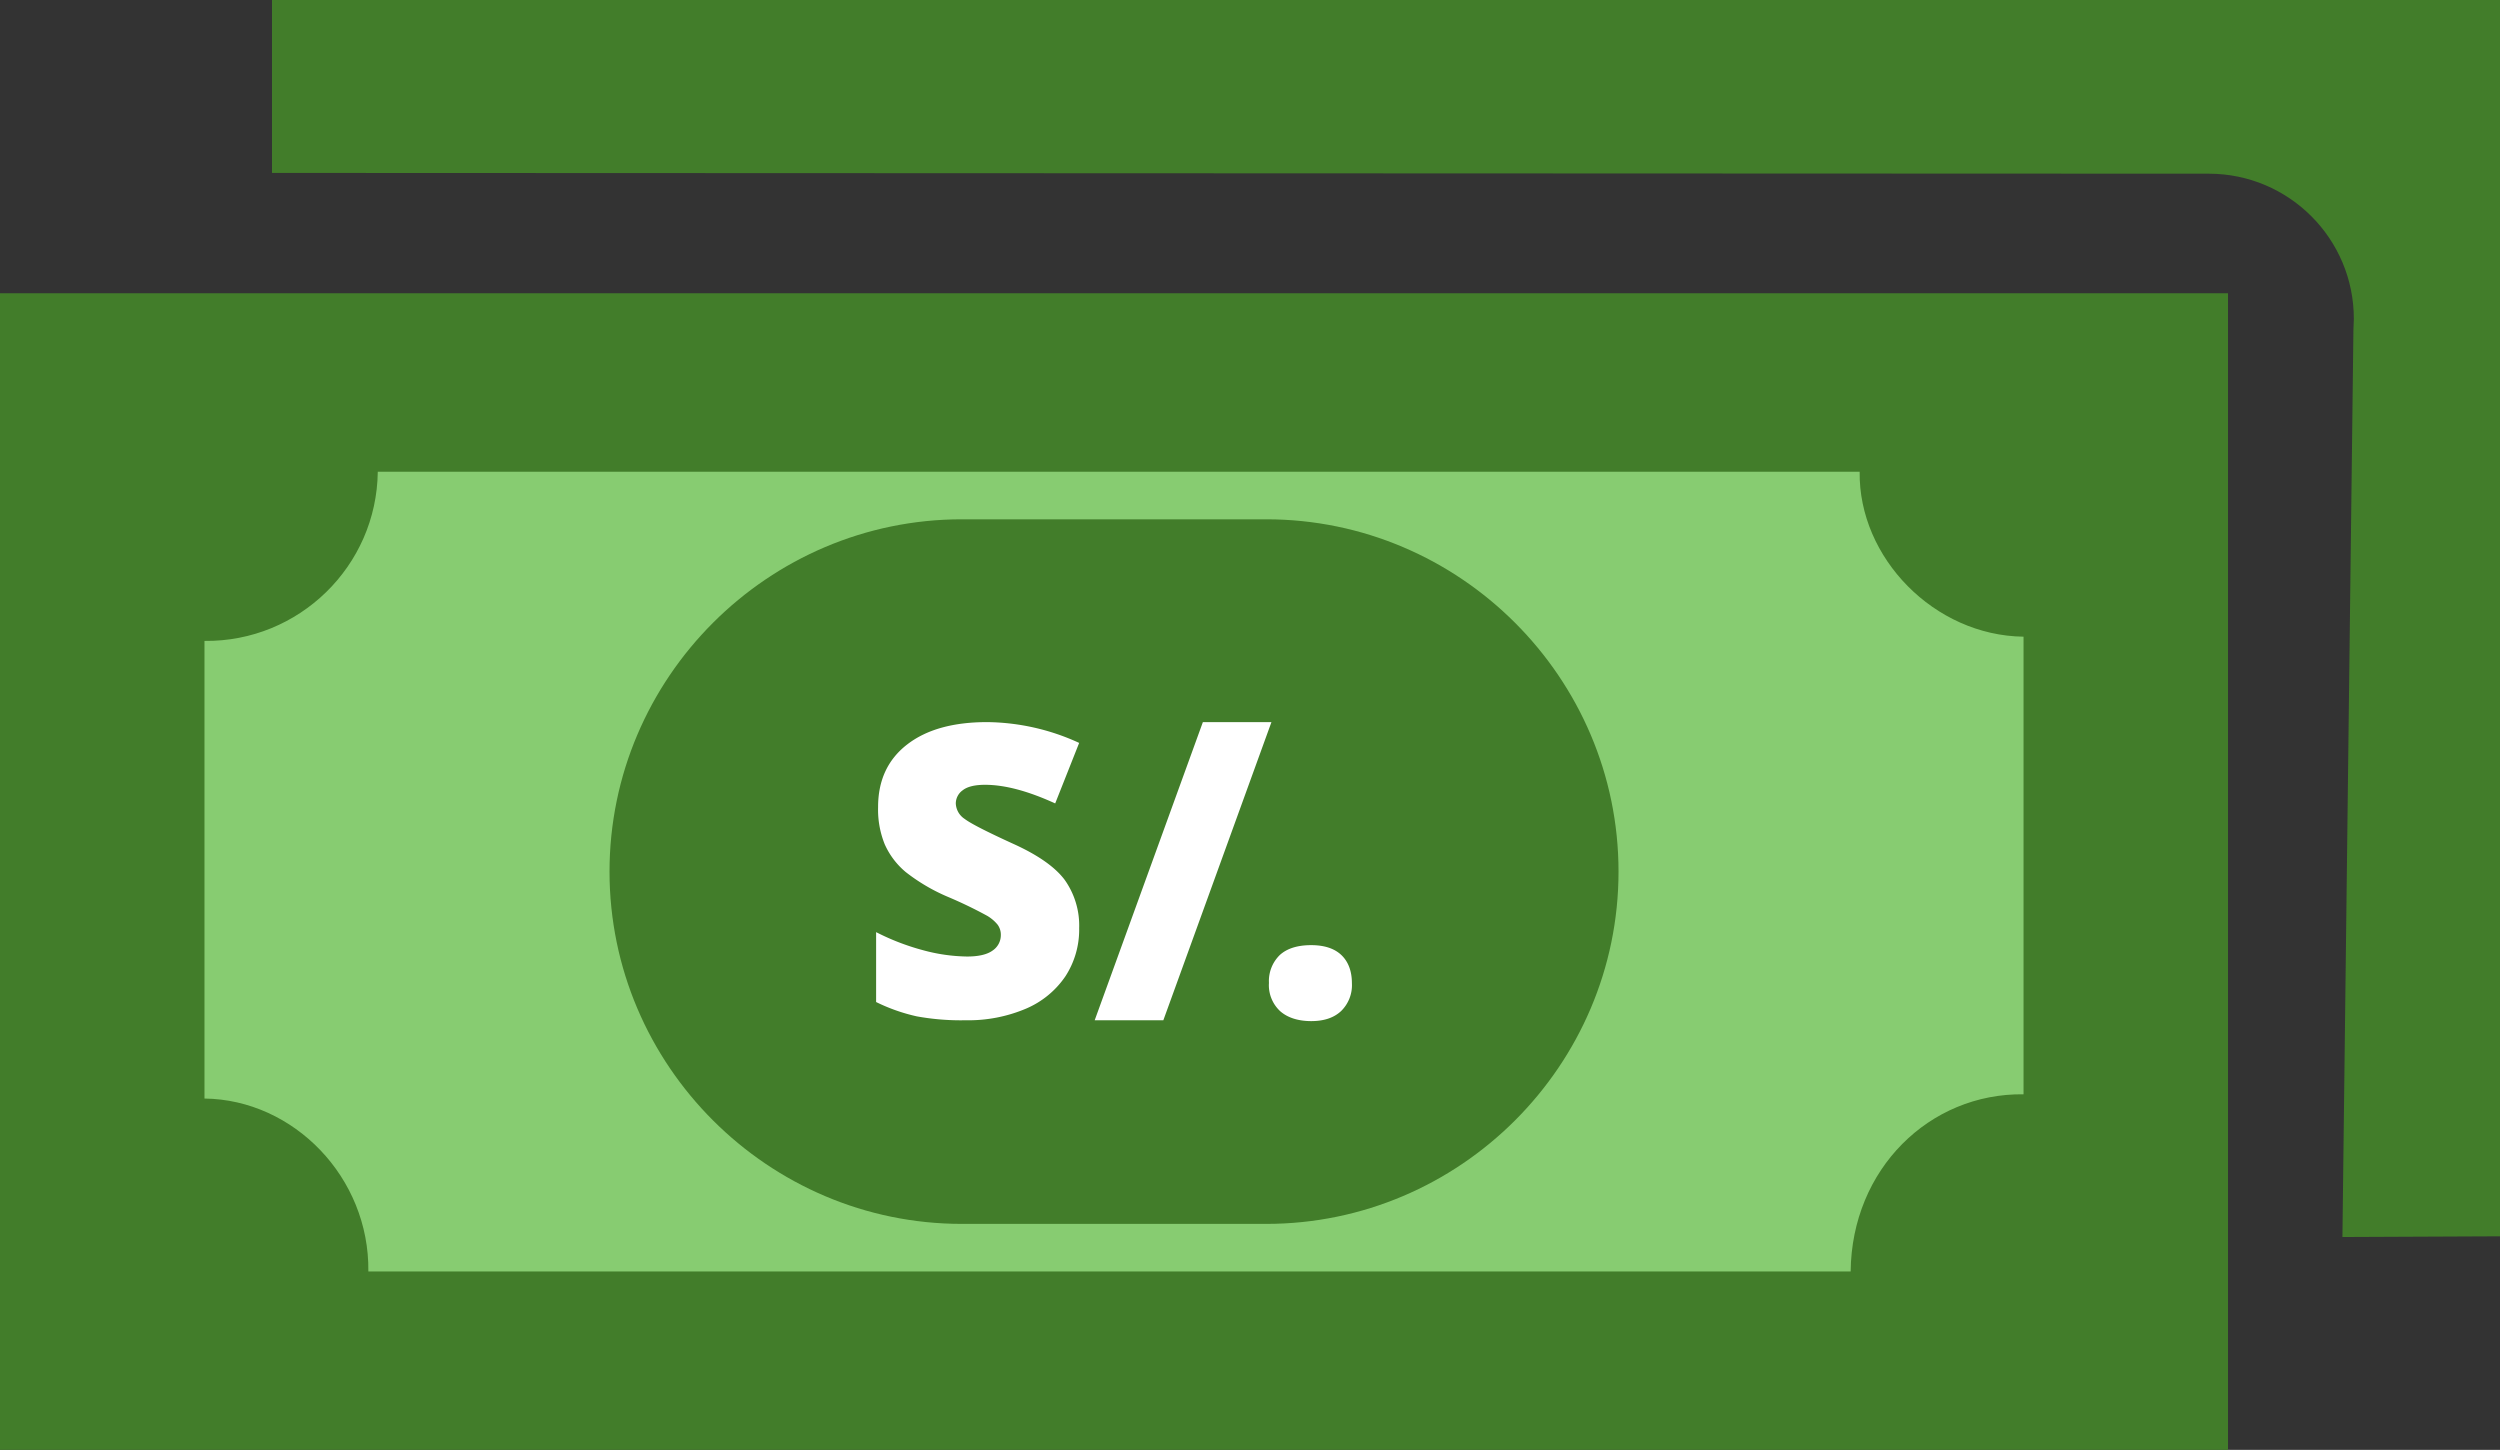
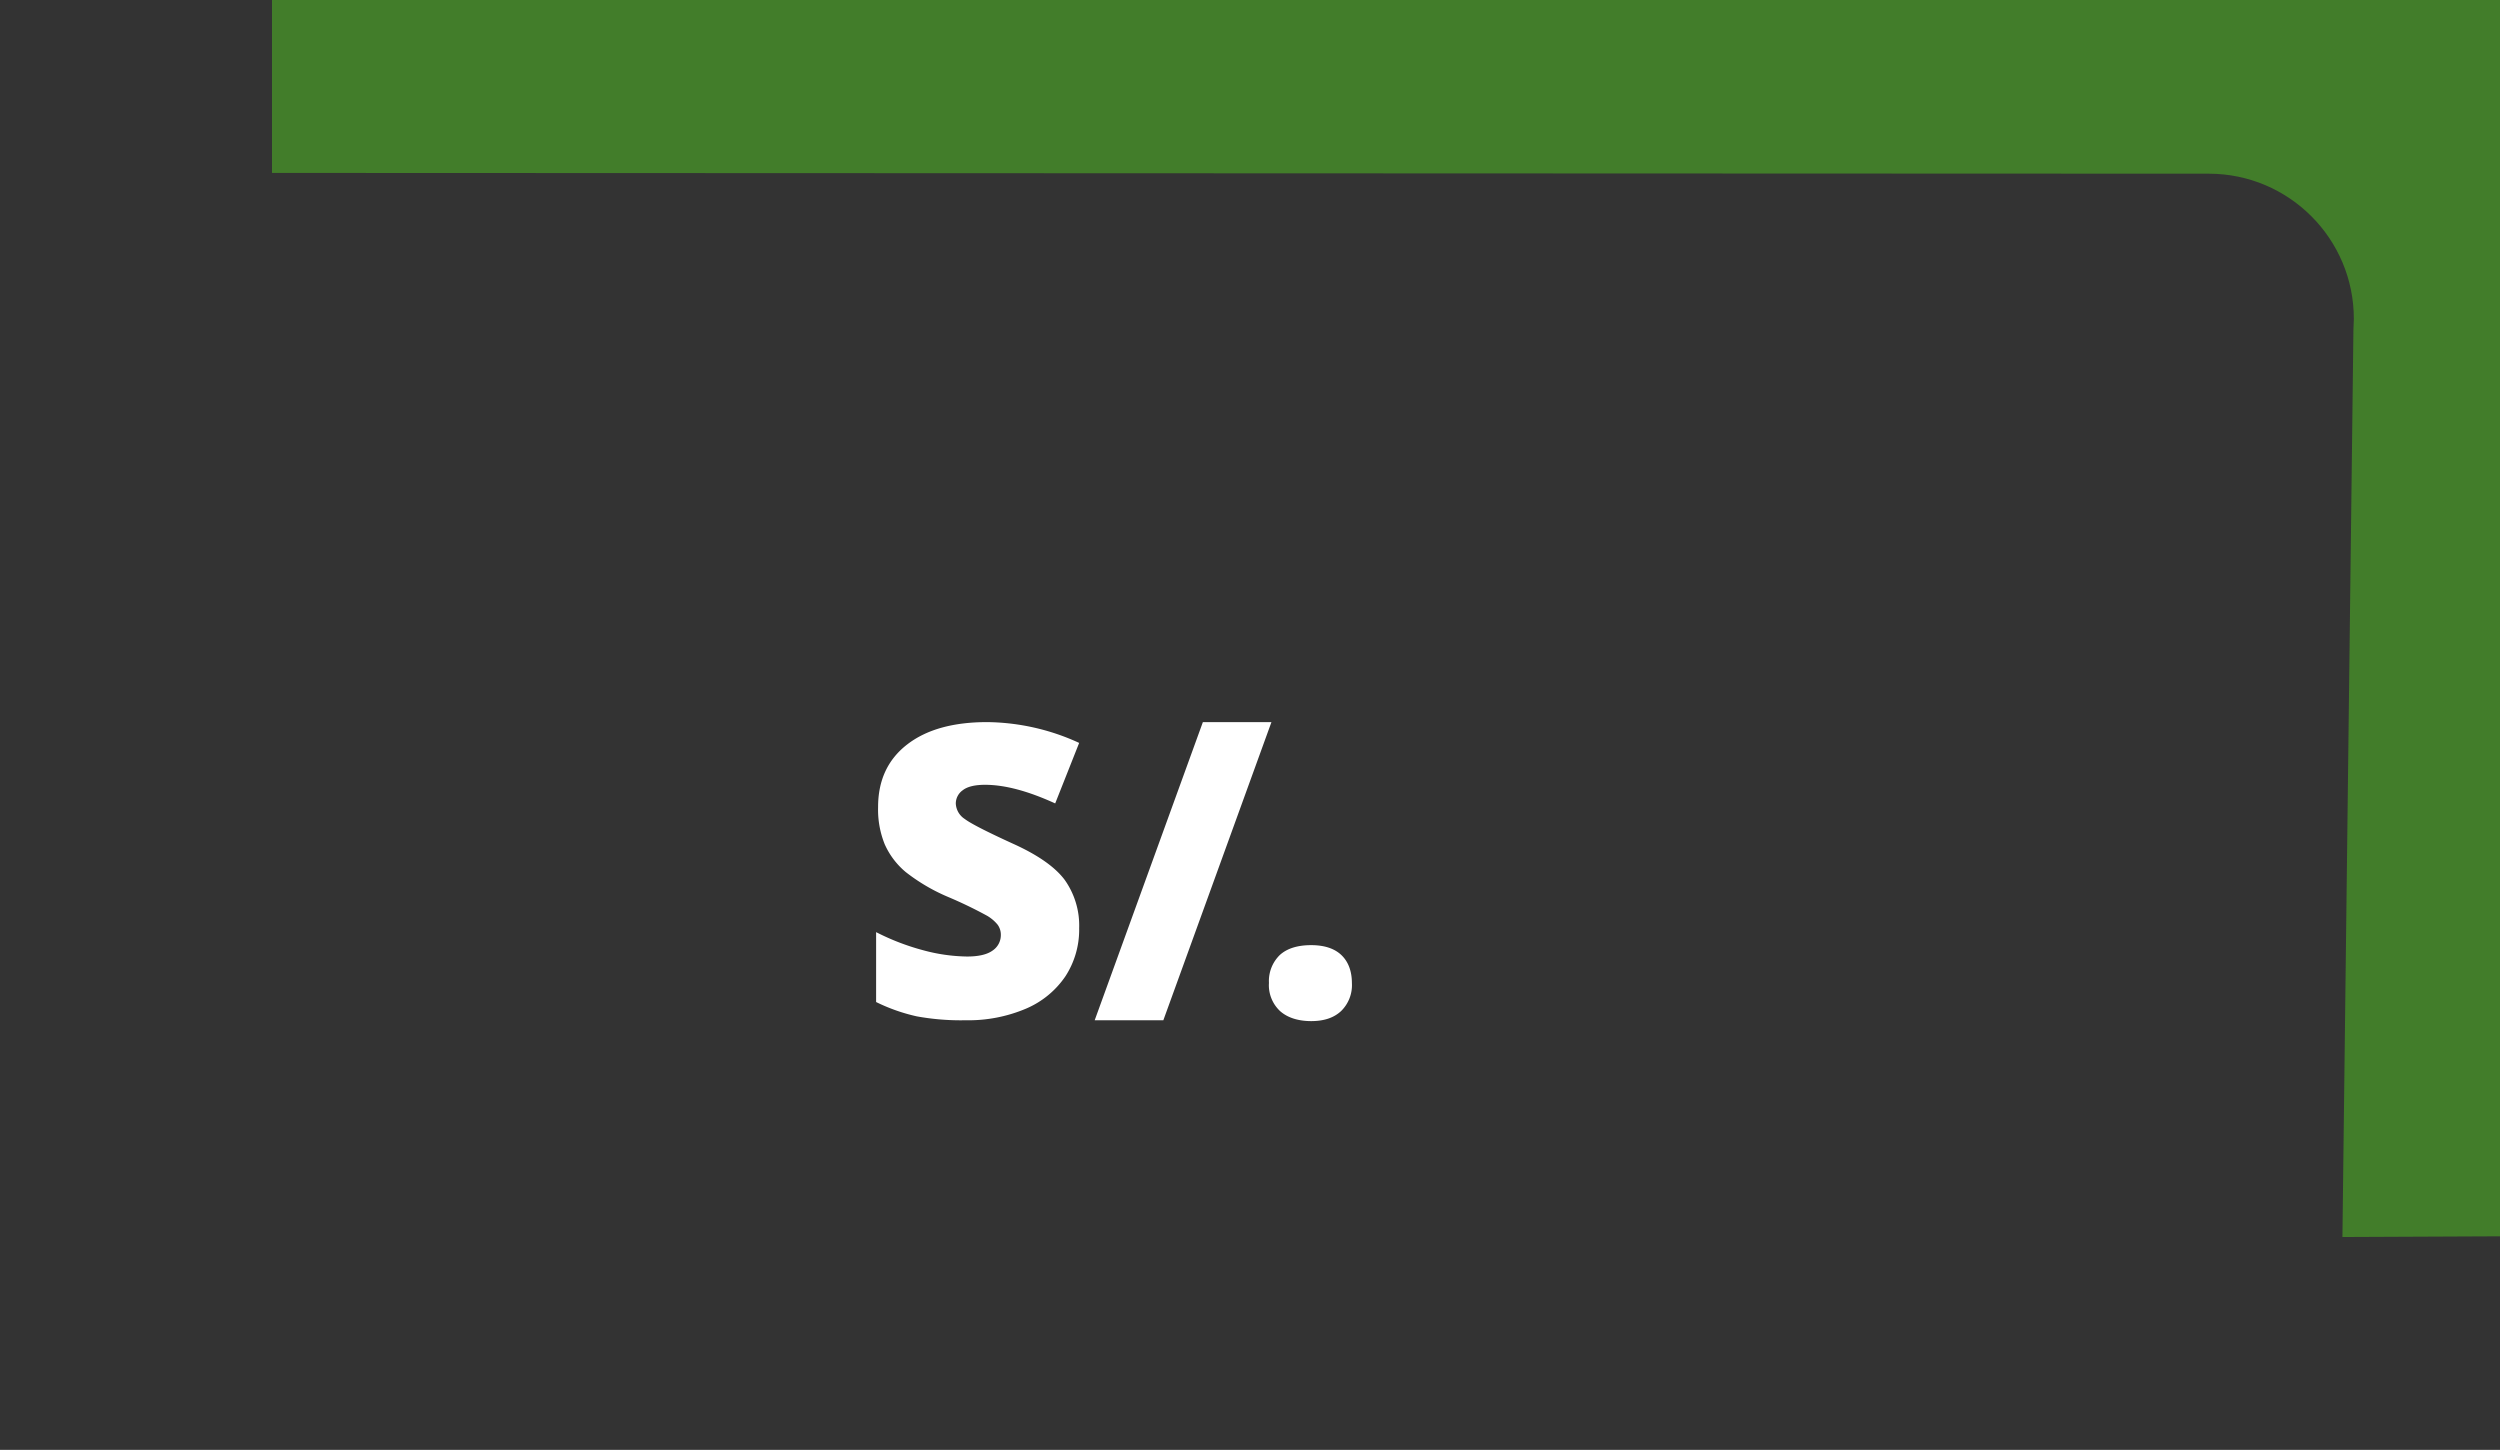
<svg xmlns="http://www.w3.org/2000/svg" shape-rendering="geometricPrecision" text-rendering="geometricPrecision" image-rendering="optimizeQuality" fill-rule="evenodd" clip-rule="evenodd" viewBox="0 0 512 296.937">
  <rect x="0" y="0" width="512" height="296.937" fill="#333333" stroke="none" />
  <path fill="#427D2A" d="M55.708 0H512v253.196l-32.271.146 2.253-185.798.085-2.218c.02-16.411-13.278-29.735-29.69-29.754l-396.669-.156V0z" />
-   <path fill="#427D2A" d="M0 60.064h456.298v236.873H0z" />
-   <path fill="#87CC71" d="M380.858 96.615c-.242 17.619 15.287 33.558 33.564 33.777v93.72c-19.253-.241-35.188 15.287-35.407 36.278H75.44c.242-19.253-15.29-35.191-33.564-35.41v-93.721c19.326.22 35.274-15.299 35.493-34.644h303.489z" />
-   <path fill="#427D2A" d="M196.981 106.353h62.342c39.683 0 72.15 32.466 72.15 72.153 0 39.684-32.47 72.147-72.15 72.147h-62.342c-39.681 0-72.15-32.463-72.15-72.147 0-39.687 32.466-72.153 72.15-72.153z" />
  <path fill="#fff" fill-rule="nonzero" d="M221.013 190.1l.003.318c0 3.37-.974 6.671-2.801 9.5a18.475 18.475 0 01-8.083 6.651 30.132 30.132 0 01-12.387 2.379c-.33.005-.673.011-1.01.011-3 0-5.999-.27-8.95-.804a36.799 36.799 0 01-8.357-2.94l.001-14.314a48.392 48.392 0 009.517 3.676 35.88 35.88 0 009.118 1.319c2.379 0 4.131-.421 5.242-1.238a3.789 3.789 0 001.665-3.137v-.034l.001-.081c0-.741-.24-1.465-.683-2.059a7.997 7.997 0 00-2.149-1.809 88.276 88.276 0 00-7.935-3.829 38.073 38.073 0 01-8.717-5.116 15.764 15.764 0 01-4.298-5.684 18.96 18.96 0 01-1.365-7.065c0-.187.005-.379.009-.565 0-5.46 1.979-9.727 5.939-12.798 3.959-3.072 9.439-4.602 16.438-4.592a46.048 46.048 0 0118.8 4.26l-4.907 12.393c-5.551-2.537-10.309-3.814-14.377-3.814-2.077 0-3.608.373-4.552 1.11a3.332 3.332 0 00-1.427 2.704 3.967 3.967 0 001.816 3.172c1.205.92 4.464 2.593 9.809 5.036 5.112 2.299 8.665 4.773 10.658 7.422a16.168 16.168 0 012.981 9.968l.001-.04zm39.379-42.211l-22.14 61.06h-14.06l22.156-61.06h14.044zm-.508 53.471a7.441 7.441 0 012.221-5.773c1.467-1.34 3.616-2.022 6.431-2.022 2.68 0 4.758.682 6.17 2.022 1.411 1.34 2.165 3.291 2.165 5.773a7.404 7.404 0 01-2.221 5.71c-1.475 1.379-3.505 2.053-6.114 2.053s-4.806-.674-6.344-2.022a7.264 7.264 0 01-2.316-5.741h.008z" />
</svg>